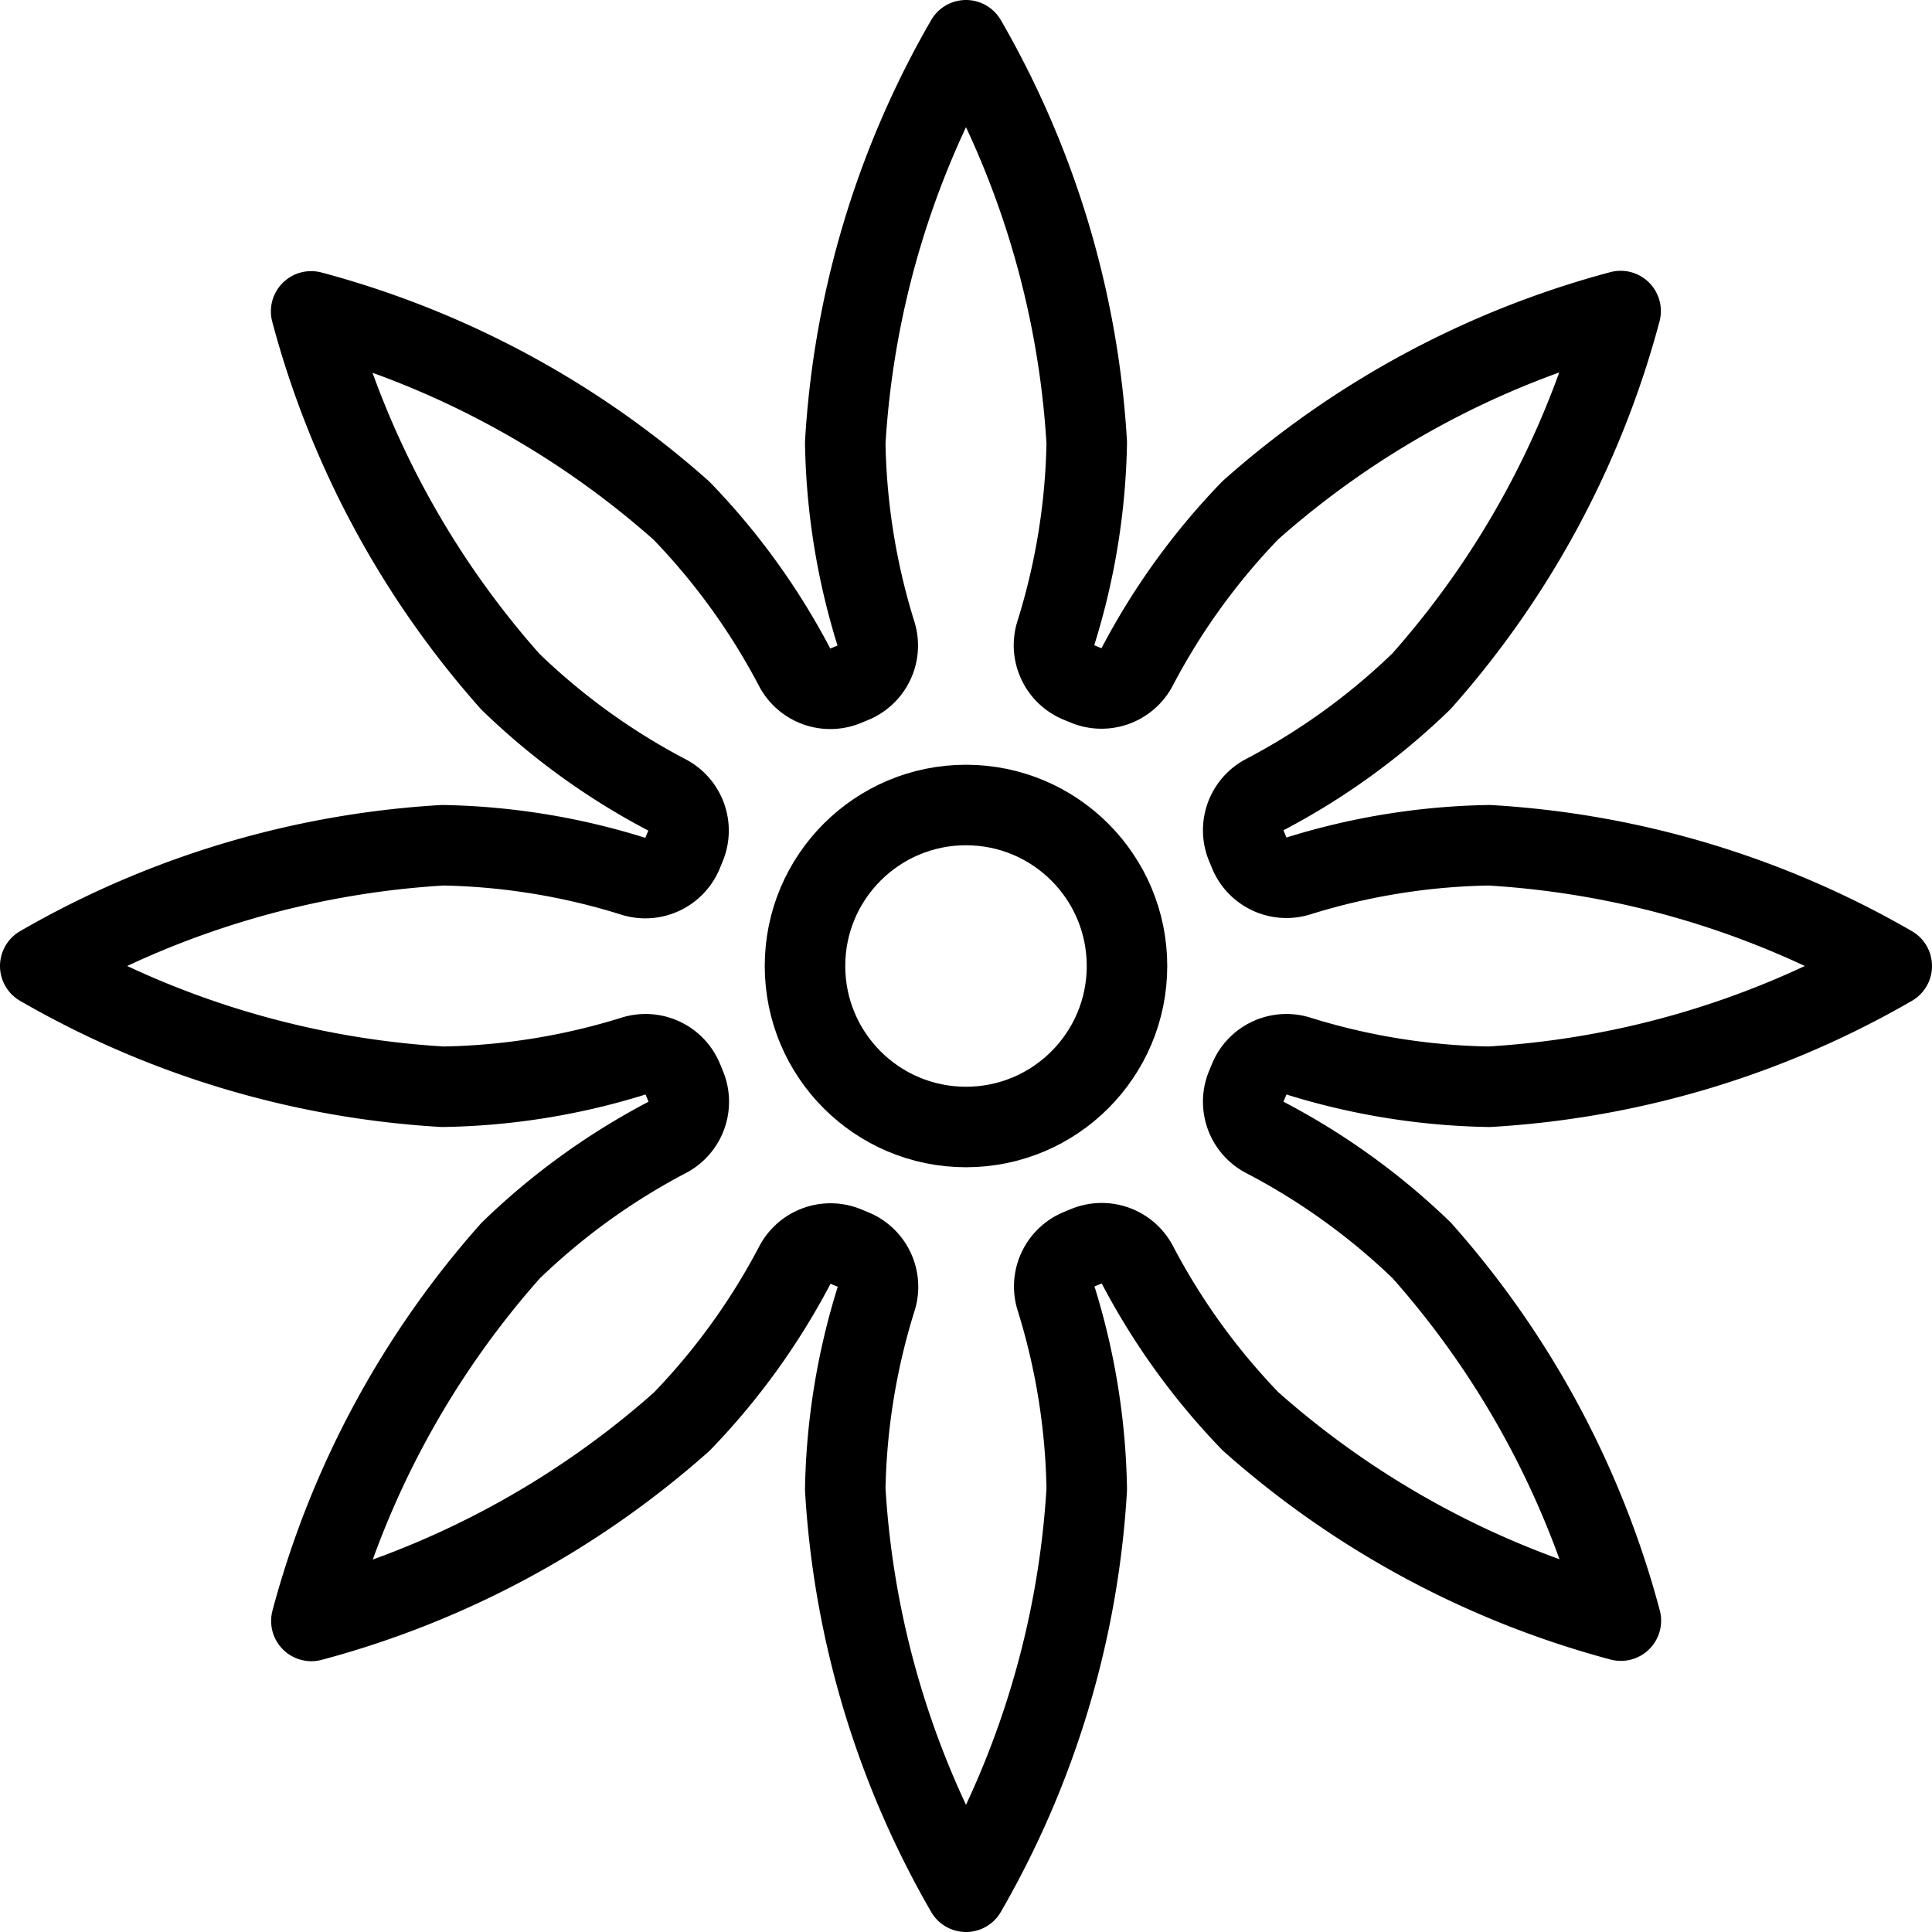
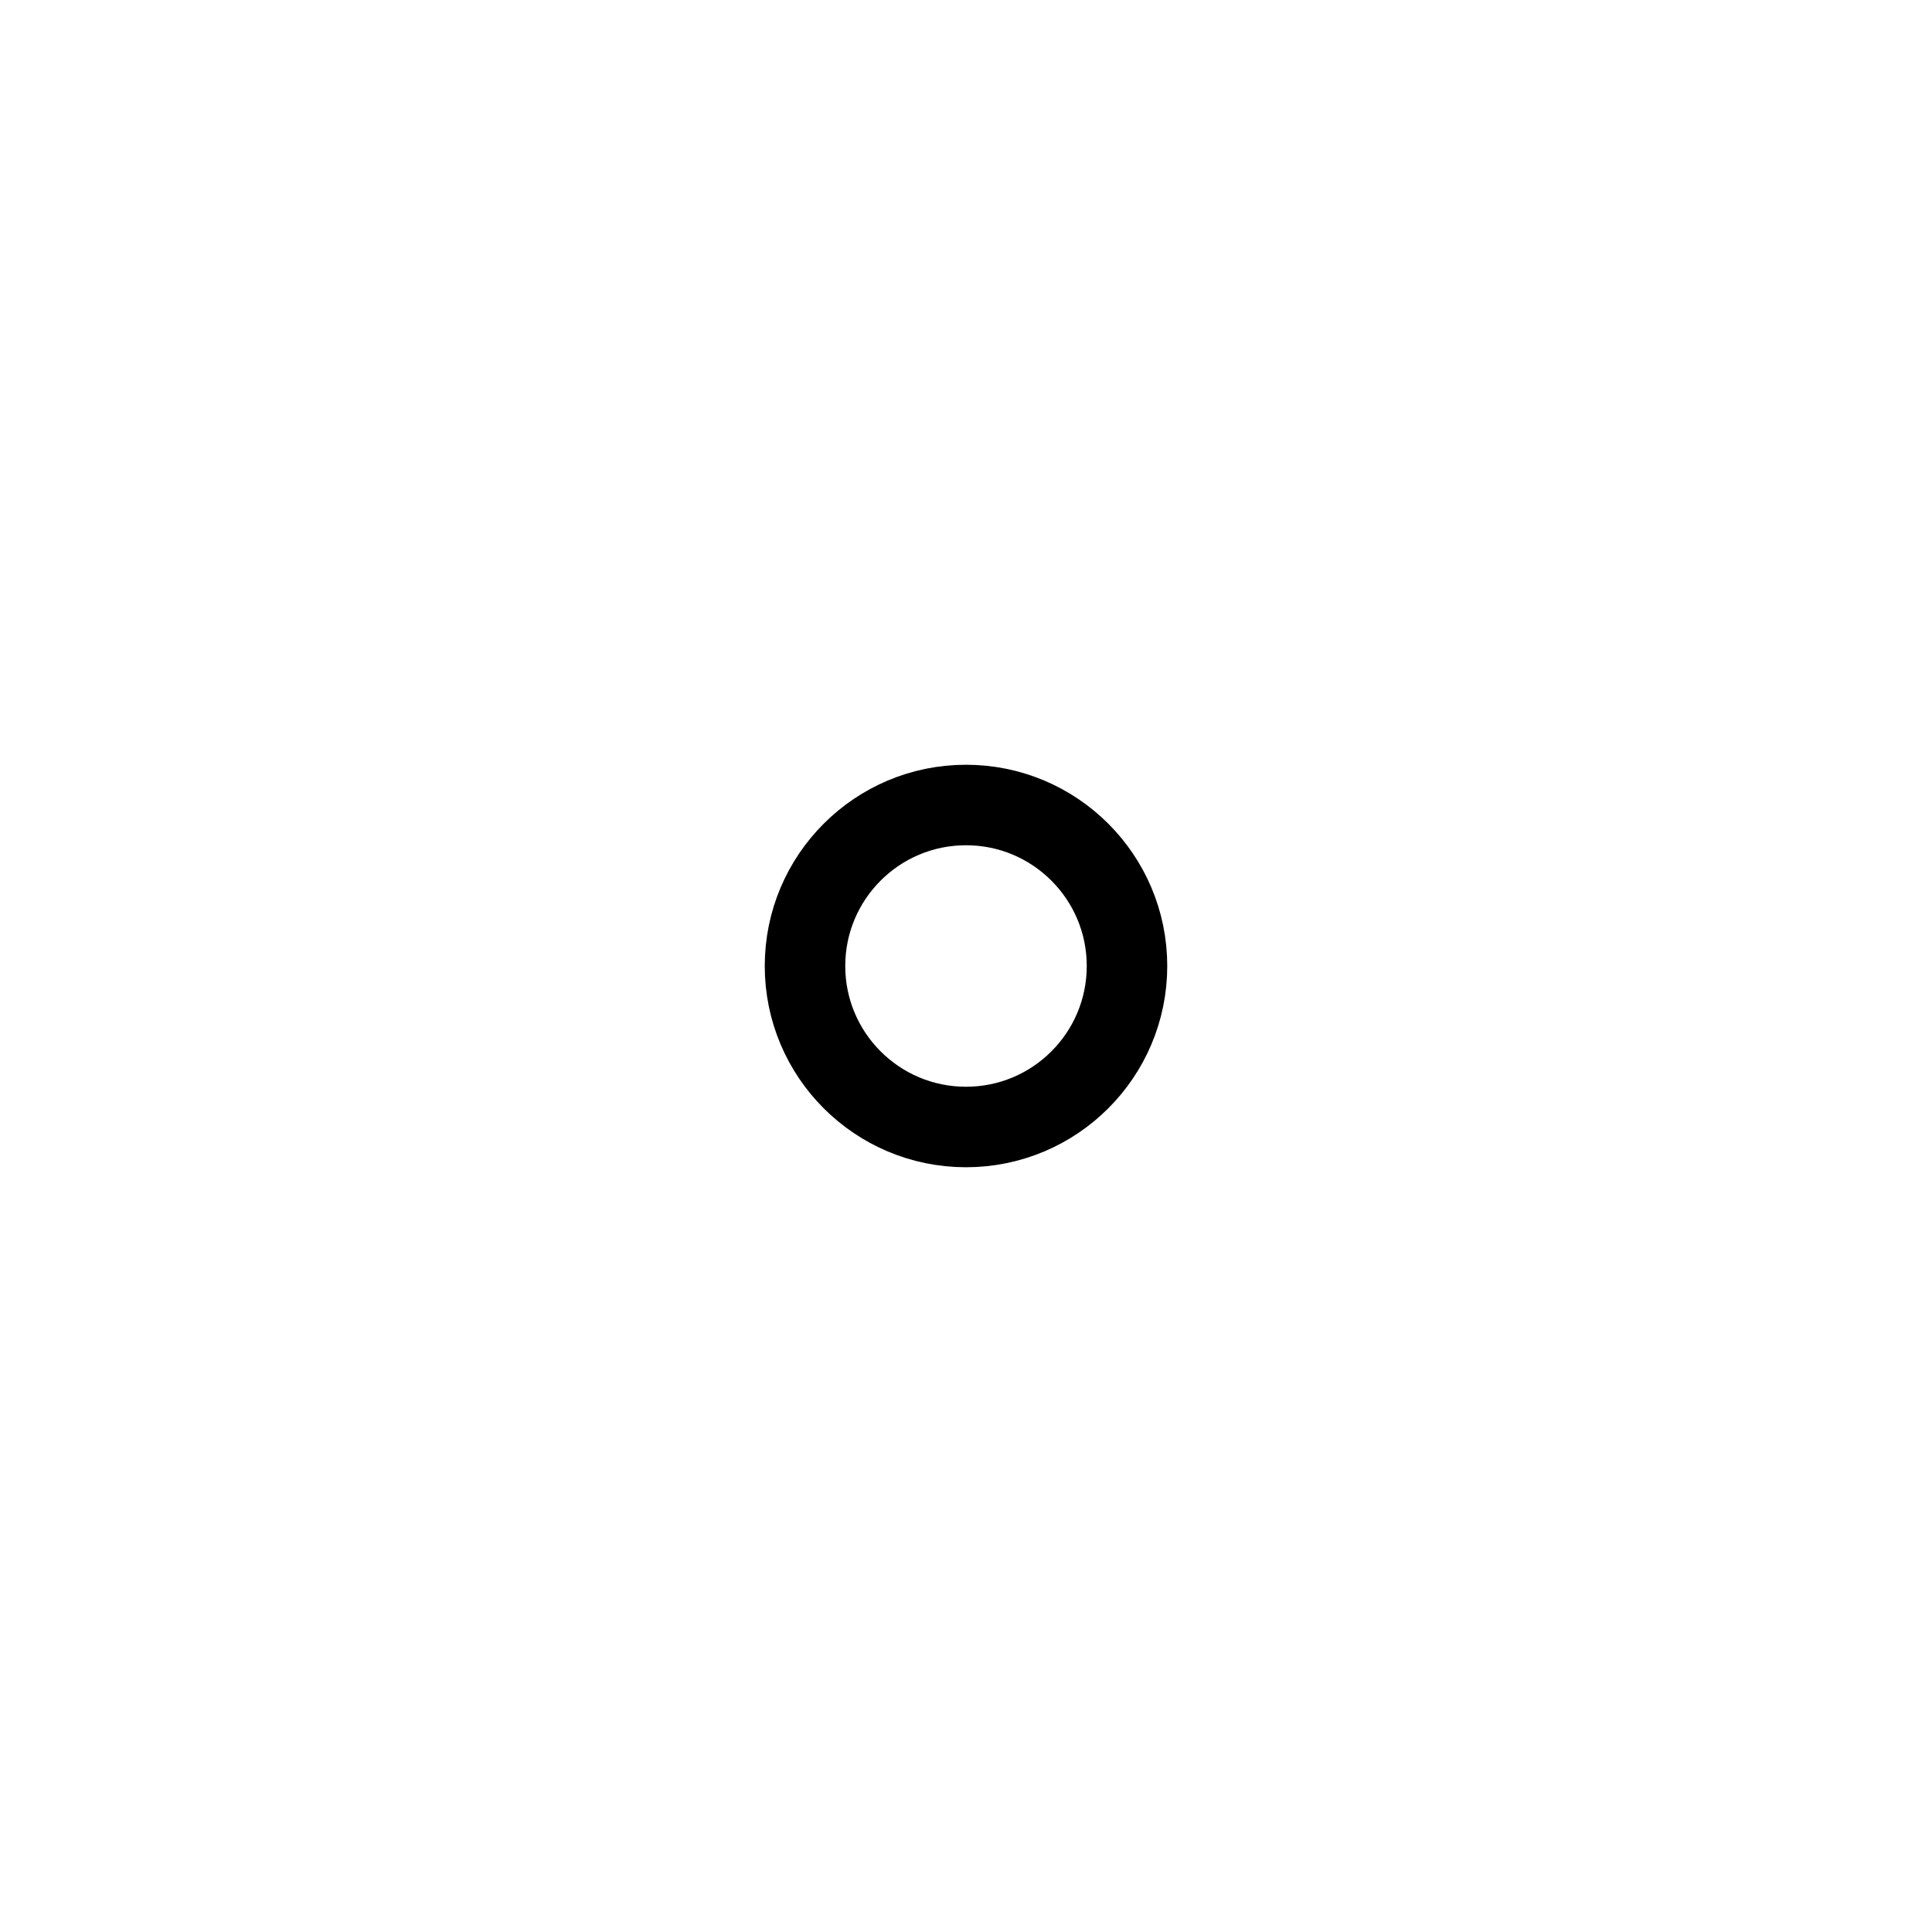
<svg xmlns="http://www.w3.org/2000/svg" viewBox="0 0 24 24">
  <g transform="matrix(1,0,0,1,0,0)">
    <defs>
      <style>.a{fill:none;stroke:#000000;stroke-linecap:round;stroke-linejoin:round;}</style>
    </defs>
    <circle class="a" cx="12" cy="12" r="2" />
-     <path class="a" d="M15.706,14.126a.5.5,0,0,1-.222-.637l.033-.08a.5.5,0,0,1,.607-.292A8.41,8.41,0,0,0,18.5,13.5a11.318,11.318,0,0,0,5-1.5,11.318,11.318,0,0,0-5-1.5,8.41,8.41,0,0,0-2.376.383.5.5,0,0,1-.607-.292l-.033-.08a.5.5,0,0,1,.222-.637,8.4,8.4,0,0,0,1.951-1.41,11.311,11.311,0,0,0,2.475-4.6,11.318,11.318,0,0,0-4.6,2.475,8.426,8.426,0,0,0-1.409,1.951.5.5,0,0,1-.637.222l-.08-.033a.5.5,0,0,1-.292-.607A8.41,8.41,0,0,0,13.5,5.5,11.318,11.318,0,0,0,12,.5a11.318,11.318,0,0,0-1.5,5,8.41,8.41,0,0,0,.383,2.376.5.5,0,0,1-.292.607l-.08.033a.5.5,0,0,1-.637-.222A8.426,8.426,0,0,0,8.465,6.343a11.318,11.318,0,0,0-4.6-2.475,11.311,11.311,0,0,0,2.475,4.6,8.4,8.4,0,0,0,1.951,1.41.5.5,0,0,1,.222.637l-.033.08a.5.5,0,0,1-.607.292A8.41,8.41,0,0,0,5.5,10.5,11.318,11.318,0,0,0,.5,12a11.318,11.318,0,0,0,5,1.5,8.41,8.41,0,0,0,2.376-.383.5.5,0,0,1,.607.292l.033.08a.5.5,0,0,1-.222.637,8.4,8.4,0,0,0-1.951,1.41,11.311,11.311,0,0,0-2.475,4.6,11.318,11.318,0,0,0,4.6-2.475,8.426,8.426,0,0,0,1.409-1.951.5.5,0,0,1,.637-.222l.08.033a.5.5,0,0,1,.292.607A8.41,8.41,0,0,0,10.5,18.5a11.318,11.318,0,0,0,1.5,5,11.318,11.318,0,0,0,1.5-5,8.41,8.41,0,0,0-.383-2.376.5.5,0,0,1,.292-.607l.08-.033a.5.5,0,0,1,.637.222,8.426,8.426,0,0,0,1.409,1.951,11.318,11.318,0,0,0,4.6,2.475,11.311,11.311,0,0,0-2.475-4.6A8.4,8.4,0,0,0,15.706,14.126Z" />
  </g>
</svg>